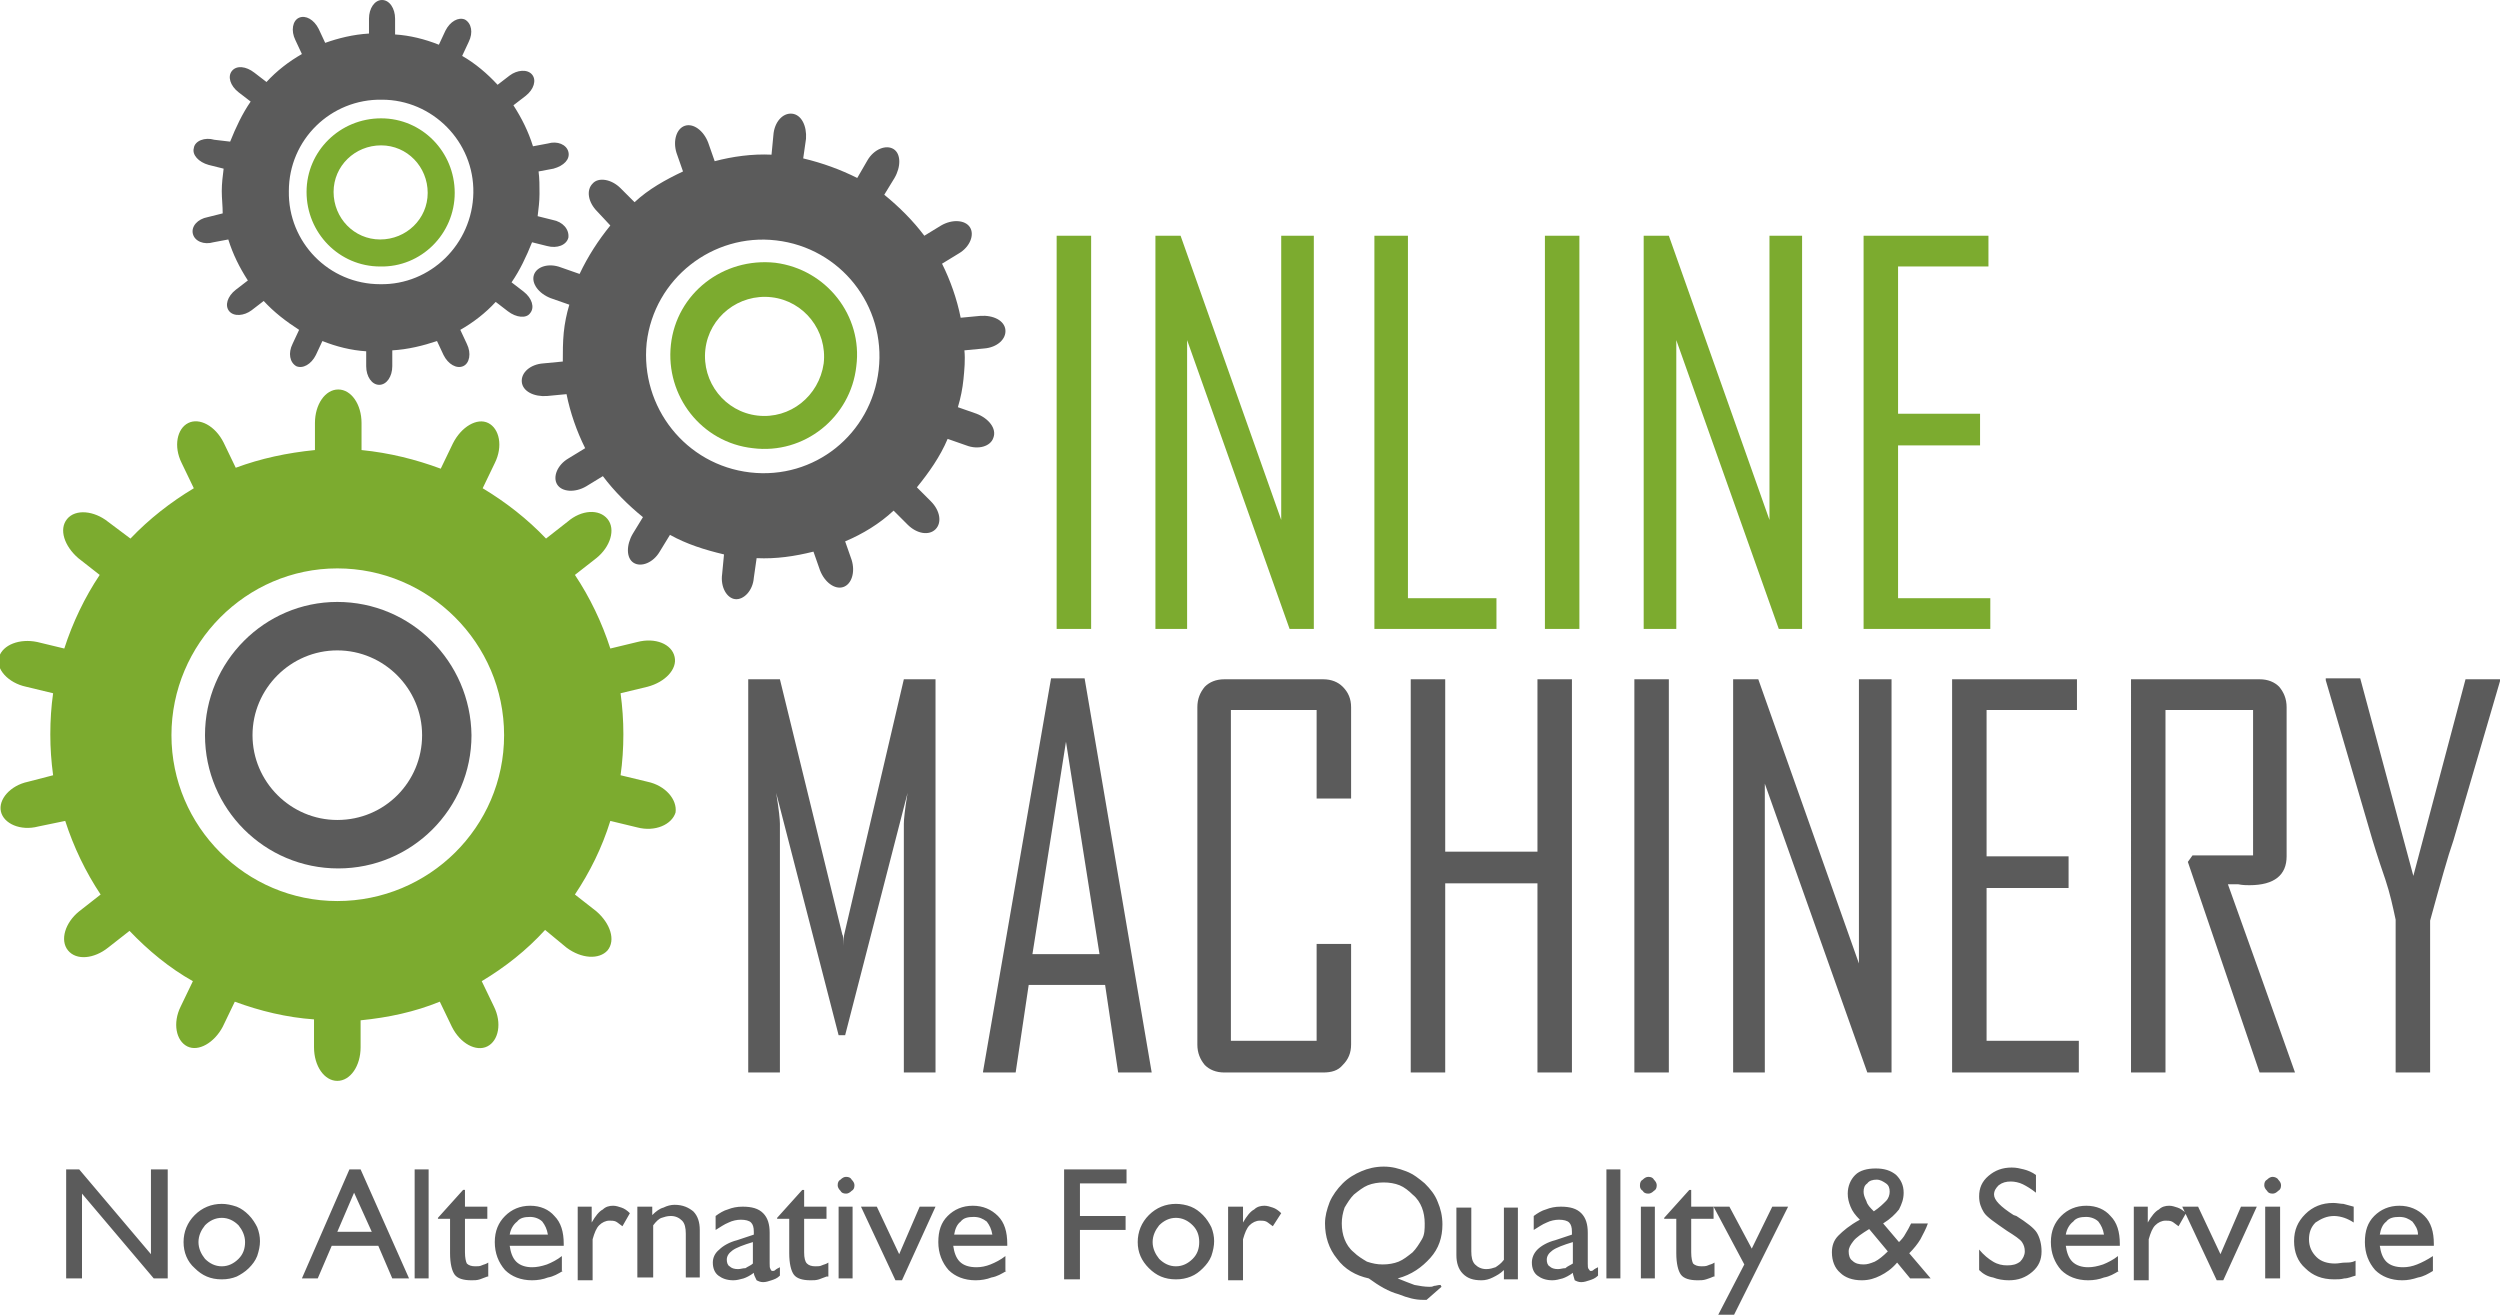
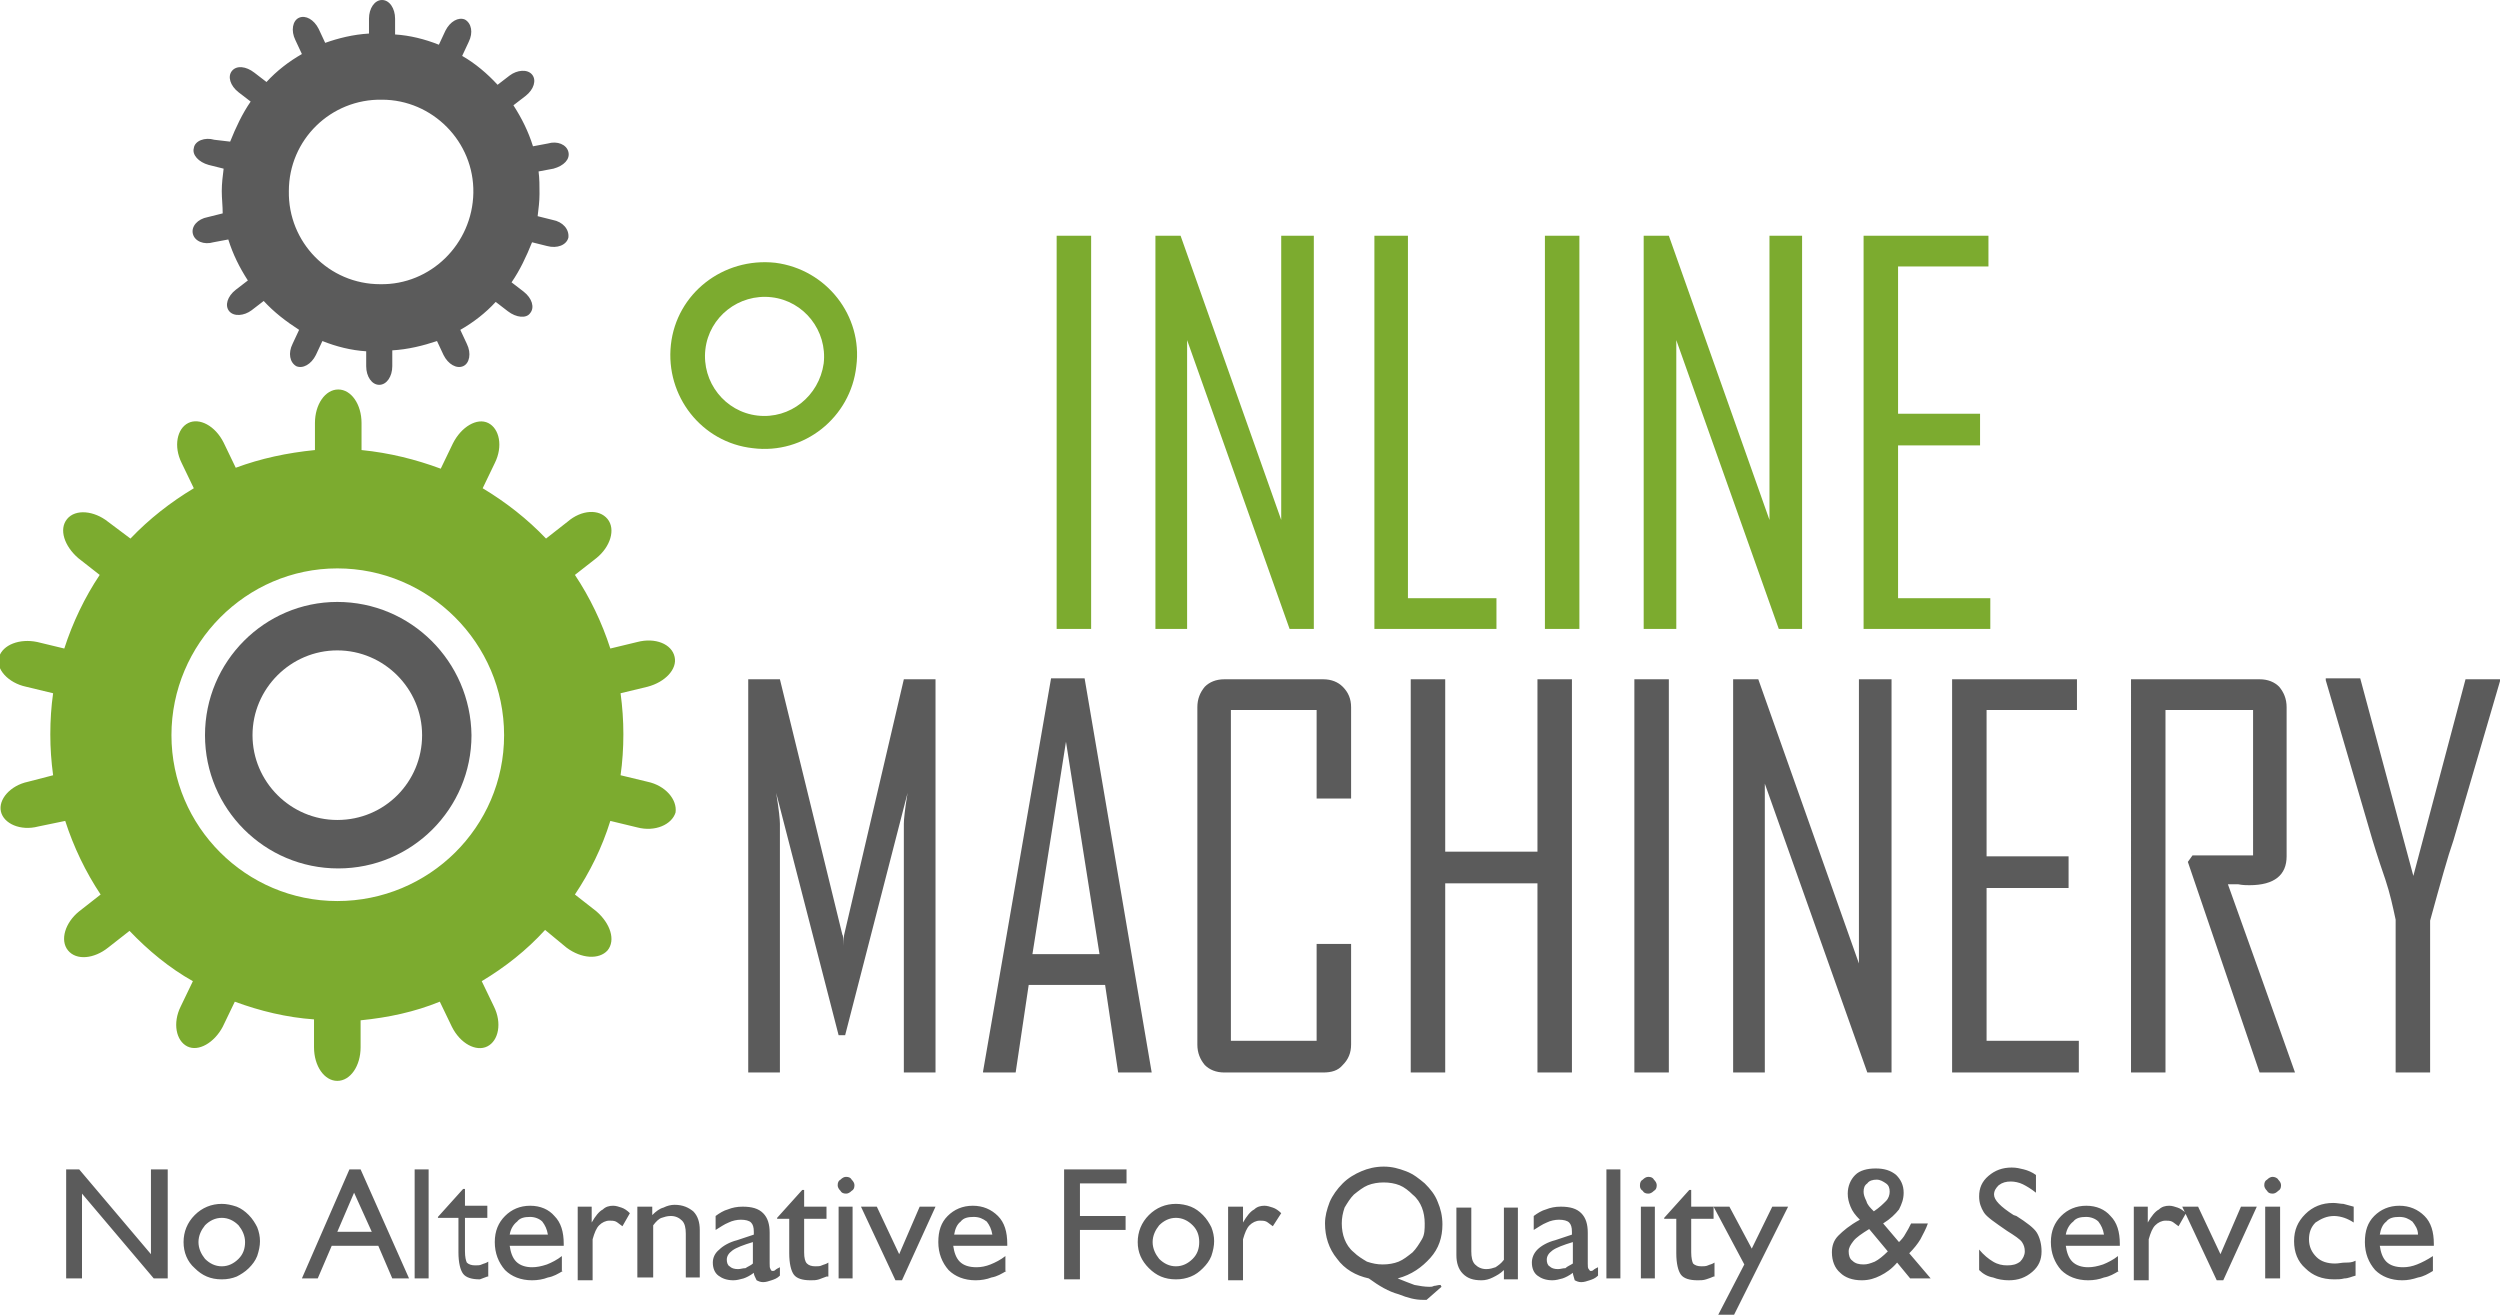
<svg xmlns="http://www.w3.org/2000/svg" version="1.1" id="Layer_1" x="0px" y="0px" width="268.3px" height="141.1px" viewBox="0 0 268.3 141.1" style="enable-background:new 0 0 268.3 141.1;" xml:space="preserve">
  <style type="text/css">
	.st0{fill:#5B5B5B;}
	.st1{fill:#7CAB2F;}
</style>
  <g id="_2761441754512">
    <g>
      <path class="st0" d="M100.4,115.1H97V88.4c0-0.4,0.1-1.5,0.4-3.3l-6.7,26h-0.7l-6.7-26c0.3,1.8,0.4,2.9,0.4,3.3v26.7h-3.4V72.9    h3.4l6.7,27.4c0.1,0.1,0.1,0.5,0.1,1.2c0-0.3,0-0.7,0.1-1.2L97,72.9h3.4V115.1z M123.6,115.1H120l-1.4-9.4h-8.2l-1.4,9.4h-3.5    v-0.1l7.3-42.2h3.6L123.6,115.1z M118,102.4l-3.6-22.8l-3.6,22.8H118z M145,112.1c0,0.9-0.3,1.6-0.9,2.2c-0.5,0.6-1.2,0.8-2.1,0.8    h-10.6c-0.9,0-1.6-0.3-2.1-0.8c-0.5-0.6-0.8-1.3-0.8-2.2V75.9c0-0.9,0.3-1.6,0.8-2.2c0.5-0.5,1.2-0.8,2.1-0.8h10.6    c0.9,0,1.6,0.3,2.1,0.8c0.6,0.6,0.9,1.3,0.9,2.2v9.8h-3.7v-9.5h-9.2v35.5h9.2v-10.4h3.7V112.1z M168.7,115.1H165V94.8h-9.9v20.3    h-3.7V72.9h3.7v18.5h9.9V72.9h3.7V115.1z M179.1,115.1h-3.7V72.9h3.7V115.1z M202.9,115.1h-2.5l-11-31v31H186V72.9h2.7l10.8,30.5    V72.9h3.5V115.1z M223,115.1h-13.5V72.9h13.4v3.3h-9.7v15.7h8.8v3.4h-8.8v16.4h9.9V115.1z M246.3,115.1h-3.8l-7.7-22.6l0.5-0.7    h6.5V76.2h-9.4v38.9h-3.7V72.9h13.8c0.9,0,1.6,0.3,2.1,0.8c0.5,0.6,0.8,1.3,0.8,2.2v16c0,2-1.3,3.1-4,3.1c-0.3,0-0.7,0-1.2-0.1    c-0.5,0-0.9,0-1.1,0C241.5,101.6,243.9,108.3,246.3,115.1z M268.3,73.1l-5,17.1c-0.6,1.7-1.4,4.6-2.5,8.6v16.3h-3.7V98.7    c-0.3-1.4-0.6-2.8-1.1-4.3c-0.9-2.6-1.3-4-1.4-4.3l-5-17.1c0,0,0-0.1,0-0.2h3.7L259,94l5.6-21.1h3.7    C268.3,73,268.3,73.1,268.3,73.1z" />
      <path class="st1" d="M117.1,67.5h-3.7V25.3h3.7V67.5z M140.9,67.5h-2.5l-11-31v31H124V25.3h2.7l10.8,30.5V25.3h3.5V67.5z     M160.7,67.5h-13.2V25.3h3.6v38.9h9.5V67.5z M169.5,67.5h-3.7V25.3h3.7V67.5z M193.4,67.5h-2.5l-11-31v31h-3.5V25.3h2.7l10.8,30.5    V25.3h3.5V67.5z M213.5,67.5h-13.5V25.3h13.4v3.3h-9.7v15.8h8.8v3.4h-8.8v16.4h9.9V67.5z" />
      <g>
        <path class="st1" d="M69.5,83.9l-2.9-0.7c0.2-1.4,0.3-2.9,0.3-4.4c0-1.5-0.1-2.9-0.3-4.4l2.9-0.7c1.9-0.5,3.2-1.9,2.9-3.2     c-0.3-1.4-2.1-2.1-4-1.6l-2.9,0.7c-0.9-2.8-2.2-5.5-3.8-7.9l2.3-1.8c1.5-1.2,2.1-3.1,1.2-4.2c-0.9-1.1-2.8-1-4.3,0.3l-2.3,1.8     c-2-2.1-4.3-3.9-6.8-5.4l1.3-2.7c0.9-1.8,0.5-3.7-0.7-4.3c-1.2-0.6-2.9,0.4-3.8,2.2l-1.3,2.7c-2.7-1-5.5-1.7-8.5-2v-2.9     c0-2-1.1-3.6-2.5-3.6c-1.4,0-2.5,1.6-2.5,3.6v2.9c-3,0.3-5.8,0.9-8.5,1.9l-1.3-2.7c-0.9-1.8-2.6-2.7-3.8-2.1     c-1.2,0.6-1.6,2.5-0.7,4.3l1.3,2.7c-2.5,1.5-4.8,3.3-6.8,5.4L11.6,56c-1.5-1.2-3.5-1.4-4.4-0.3c-0.9,1.1-0.3,2.9,1.2,4.2l2.3,1.8     c-1.6,2.4-2.9,5.1-3.8,7.9l-2.9-0.7c-1.9-0.4-3.7,0.3-4.1,1.6s1,2.8,2.9,3.2l2.9,0.7c-0.2,1.4-0.3,2.9-0.3,4.4     c0,1.5,0.1,2.9,0.3,4.4L3,83.9c-1.9,0.4-3.2,1.9-2.9,3.2c0.3,1.3,2.1,2.1,4,1.6L7,88.1c0.9,2.8,2.2,5.5,3.8,7.9l-2.3,1.8     c-1.5,1.2-2.1,3.1-1.2,4.2c0.9,1.1,2.8,0.9,4.3-0.3l2.3-1.8c2,2.1,4.3,4,6.8,5.4l-1.3,2.7c-0.9,1.8-0.5,3.7,0.7,4.3     c1.2,0.6,2.9-0.4,3.8-2.1l1.3-2.7c2.7,1,5.6,1.7,8.5,1.9v3c0,2,1.1,3.6,2.5,3.6c1.4,0,2.5-1.6,2.5-3.6v-2.9c3-0.3,5.8-0.9,8.5-2     l1.3,2.7c0.9,1.8,2.6,2.7,3.8,2.1c1.2-0.6,1.6-2.5,0.7-4.3l-1.3-2.7c2.5-1.5,4.8-3.3,6.8-5.5l2.3,1.9c1.6,1.2,3.5,1.3,4.4,0.3     c0.9-1.1,0.3-2.9-1.2-4.2L61.7,96c1.6-2.4,2.9-5,3.8-7.9l2.9,0.7c1.9,0.5,3.7-0.3,4.1-1.6C72.7,85.8,71.4,84.3,69.5,83.9z      M36.2,96.7L36.2,96.7c-9.8,0-17.8-8-17.8-17.8S26.4,61,36.2,61s17.9,8,17.9,17.9S46,96.7,36.2,96.7z" />
        <path class="st0" d="M36.2,64.6C28.4,64.6,22,71,22,78.9c0,7.9,6.4,14.3,14.3,14.3c7.9,0,14.3-6.4,14.3-14.3     C50.5,71,44.1,64.6,36.2,64.6z M36.2,88L36.2,88c-5,0-9.1-4.1-9.1-9.1s4.1-9.1,9.1-9.1c5,0,9.1,4.1,9.1,9.1S41.3,88,36.2,88z" />
-         <path class="st0" d="M104.8,44.4l-2-0.7c0.3-1,0.5-2,0.6-3c0.1-1,0.2-2.1,0.1-3.1l2.1-0.2c1.4-0.1,2.4-1,2.3-2     c-0.1-1-1.3-1.6-2.7-1.5l-2.1,0.2c-0.4-2-1.1-4-2-5.8l1.8-1.1c1.2-0.7,1.7-2,1.2-2.8s-1.9-0.9-3.1-0.2l-1.8,1.1     c-1.2-1.6-2.7-3.1-4.3-4.4l1.1-1.8c0.7-1.2,0.7-2.6-0.1-3.1c-0.8-0.5-2.1,0-2.8,1.2L92,19.1c-1.8-0.9-3.7-1.6-5.8-2.1l0.3-2.1     c0.1-1.4-0.5-2.6-1.5-2.7c-1-0.1-1.9,0.9-2,2.3l-0.2,2.1c-2.1-0.1-4.2,0.2-6.1,0.7l-0.7-2c-0.5-1.3-1.6-2.1-2.5-1.8     c-0.9,0.3-1.3,1.6-0.9,2.9l0.7,2c-1.9,0.9-3.7,1.9-5.2,3.3l-1.5-1.5c-1-1-2.4-1.2-3-0.5c-0.7,0.7-0.5,2,0.5,3l1.4,1.5     c-1.3,1.6-2.4,3.3-3.3,5.2l-2-0.7c-1.3-0.5-2.6-0.1-2.9,0.8c-0.3,0.9,0.5,2,1.8,2.5l2,0.7c-0.3,1-0.5,2-0.6,3     c-0.1,1-0.1,2.1-0.1,3.1L58.3,39c-1.4,0.1-2.4,1-2.3,2c0.1,1,1.3,1.6,2.7,1.5l2.1-0.2c0.4,2,1.1,4,2,5.8L61,49.2     c-1.2,0.7-1.7,2-1.2,2.8s1.9,0.9,3.1,0.2l1.8-1.1c1.2,1.6,2.7,3.1,4.3,4.4l-1.1,1.8c-0.7,1.2-0.7,2.6,0.1,3.1     c0.8,0.5,2.1,0,2.8-1.2l1.1-1.8c1.8,1,3.7,1.6,5.8,2.1l-0.2,2.1c-0.2,1.4,0.5,2.6,1.4,2.7s1.9-0.9,2-2.3l0.3-2.1     c2.1,0.1,4.1-0.2,6.1-0.7l0.7,2c0.5,1.3,1.6,2.1,2.5,1.8c0.9-0.3,1.3-1.6,0.9-2.9l-0.7-2c1.9-0.8,3.7-1.9,5.2-3.3l1.5,1.5     c1,1,2.3,1.2,3,0.5c0.7-0.7,0.5-2-0.5-3l-1.5-1.5c1.3-1.6,2.5-3.3,3.3-5.2l2,0.7c1.3,0.5,2.6,0.1,2.9-0.8     C107,46,106.1,44.9,104.8,44.4z M80.5,50.7L80.5,50.7c-6.9-0.8-11.8-7-11.1-13.9c0.8-6.9,7.1-11.8,13.9-11     c6.9,0.8,11.8,7,11,13.9S87.4,51.5,80.5,50.7z" />
        <path class="st1" d="M83.2,28.2C77.6,27.6,72.6,31.5,72,37c-0.6,5.5,3.3,10.5,8.8,11.1c5.5,0.7,10.5-3.3,11.1-8.8     C92.6,33.9,88.7,28.9,83.2,28.2z M81.3,44.6L81.3,44.6c-3.5-0.4-6-3.6-5.6-7.1c0.4-3.5,3.6-6,7.1-5.6c3.5,0.4,6,3.6,5.6,7.1     C87.9,42.5,84.8,45,81.3,44.6z" />
        <path class="st0" d="M59.3,23.6l-1.6-0.4c0.1-0.8,0.2-1.6,0.2-2.4c0-0.9,0-1.6-0.1-2.4l1.6-0.3c1.1-0.3,1.8-1,1.6-1.8     c-0.2-0.8-1.2-1.2-2.2-0.9l-1.6,0.3c-0.5-1.6-1.2-3-2.1-4.4l1.3-1c0.9-0.7,1.2-1.7,0.7-2.3c-0.5-0.6-1.6-0.5-2.4,0.1l-1.3,1     C52.3,7.9,51,6.8,49.6,6l0.7-1.5c0.5-1,0.3-2-0.4-2.4c-0.7-0.3-1.6,0.2-2.1,1.2l-0.7,1.5c-1.5-0.6-3.1-1-4.7-1.1V2     c0-1.1-0.6-2-1.4-2s-1.4,0.9-1.4,2v1.6c-1.7,0.1-3.3,0.5-4.7,1l-0.7-1.5c-0.5-1-1.4-1.5-2.1-1.2c-0.7,0.3-0.9,1.4-0.4,2.4     l0.7,1.5c-1.4,0.8-2.7,1.8-3.8,3l-1.3-1c-0.9-0.7-1.9-0.8-2.4-0.2c-0.5,0.6-0.2,1.6,0.7,2.3l1.3,1c-0.9,1.3-1.6,2.8-2.2,4.3     L23,15c-1-0.3-2.1,0.1-2.2,0.9c-0.2,0.7,0.5,1.5,1.6,1.8l1.6,0.4c-0.1,0.8-0.2,1.6-0.2,2.4c0,0.8,0.1,1.6,0.1,2.4l-1.6,0.4     c-1.1,0.2-1.8,1-1.6,1.8c0.2,0.8,1.2,1.2,2.2,0.9l1.6-0.3c0.5,1.6,1.2,3,2.1,4.4l-1.3,1c-0.9,0.7-1.2,1.7-0.7,2.3     c0.5,0.6,1.6,0.5,2.4-0.1l1.3-1c1.1,1.2,2.4,2.2,3.8,3.1l-0.7,1.5c-0.5,1-0.3,2,0.4,2.4c0.7,0.3,1.6-0.2,2.1-1.2l0.7-1.5     c1.5,0.6,3.1,1,4.7,1.1l0,1.6c0,1.1,0.6,2,1.4,2s1.4-0.9,1.4-2v-1.7c1.7-0.1,3.3-0.5,4.8-1l0.7,1.5c0.5,1,1.4,1.5,2.1,1.2     c0.7-0.3,0.9-1.4,0.4-2.4l-0.7-1.5c1.4-0.8,2.7-1.8,3.8-3l1.3,1c0.9,0.7,2,0.8,2.4,0.2c0.5-0.6,0.2-1.6-0.7-2.3l-1.3-1     c0.9-1.3,1.6-2.8,2.2-4.3l1.6,0.4c1.1,0.3,2.1-0.1,2.3-0.9C61.1,24.6,60.4,23.8,59.3,23.6z M40.8,30.5L40.8,30.5     c-5.5,0-9.9-4.5-9.8-10c0-5.5,4.5-9.9,10-9.8c5.4,0,9.9,4.5,9.8,10C50.7,26.2,46.2,30.6,40.8,30.5z" />
-         <path class="st1" d="M40.9,12.7c-4.4,0-8,3.5-8,7.9c0,4.4,3.5,8,7.9,8c4.4,0.1,8-3.5,8-7.9C48.8,16.3,45.3,12.7,40.9,12.7z      M40.8,25.7L40.8,25.7c-2.8,0-5-2.3-5-5.1c0-2.8,2.3-5,5.1-5c2.8,0,5,2.3,5,5.1C45.9,23.5,43.6,25.7,40.8,25.7z" />
      </g>
    </g>
-     <path class="st0" d="M7.1,137.2v-11.7h1.4l7.7,9.1v-9.1H18v11.7h-1.5l-7.7-9.1v9.1H7.1z M21.3,133.3c0,0.7,0.3,1.3,0.7,1.8   c0.5,0.5,1.1,0.8,1.8,0.8c0.7,0,1.3-0.3,1.8-0.8c0.5-0.5,0.7-1.1,0.7-1.8s-0.3-1.3-0.7-1.8c-0.5-0.5-1.1-0.8-1.8-0.8   c-0.7,0-1.3,0.3-1.8,0.8C21.6,132,21.3,132.6,21.3,133.3z M19.7,133.3c0-1.1,0.4-2.1,1.2-2.9c0.8-0.8,1.8-1.2,2.9-1.2   c0.5,0,1,0.1,1.6,0.3c0.5,0.2,0.9,0.5,1.3,0.9c0.4,0.4,0.7,0.9,0.9,1.3c0.2,0.5,0.3,1,0.3,1.5s-0.1,1-0.3,1.6   c-0.2,0.5-0.5,0.9-0.9,1.3c-0.4,0.4-0.9,0.7-1.3,0.9c-0.5,0.2-1,0.3-1.6,0.3c-1.2,0-2.1-0.4-2.9-1.2   C20.1,135.4,19.7,134.4,19.7,133.3z M36.2,132.2h3.7L38,128L36.2,132.2z M32.4,137.2l5.1-11.7h1.2l5.2,11.7h-1.8l-1.5-3.5h-5   l-1.5,3.5H32.4z M44.5,137.2v-11.7H46v11.7H44.5z M52.3,137c-0.3,0.1-0.5,0.2-0.8,0.3c-0.3,0.1-0.6,0.1-0.9,0.1   c-0.9,0-1.5-0.2-1.8-0.6c-0.3-0.4-0.5-1.2-0.5-2.3v-3.7H47v-0.1l2.7-3h0.2v1.8h2.4v1.3h-2.4v3.6c0,0.6,0.1,1,0.2,1.2   c0.2,0.2,0.5,0.3,0.9,0.3c0.3,0,0.5,0,0.7-0.1c0.2-0.1,0.4-0.1,0.7-0.3V137z M60.4,136.4c-0.5,0.3-1,0.6-1.6,0.7   c-0.5,0.2-1.1,0.3-1.7,0.3c-1.2,0-2.2-0.4-2.9-1.1c-0.7-0.8-1.1-1.8-1.1-3c0-1.2,0.4-2.1,1.1-2.8c0.7-0.7,1.6-1.1,2.7-1.1   c1.1,0,2,0.4,2.6,1.1c0.7,0.7,1,1.7,1,3v0.2h-5.8c0.1,0.7,0.3,1.3,0.7,1.7c0.4,0.4,1,0.6,1.7,0.6c0.5,0,1-0.1,1.6-0.3   c0.5-0.2,1.1-0.5,1.6-0.9V136.4z M54.7,132.5h4.1c-0.1-0.6-0.3-1-0.6-1.4c-0.3-0.3-0.8-0.5-1.3-0.5c-0.6,0-1.1,0.1-1.4,0.5   C55.1,131.4,54.8,131.9,54.7,132.5z M62,137.2v-7.7h1.5v1.7c0.4-0.7,0.8-1.2,1.2-1.4c0.3-0.3,0.7-0.4,1.1-0.4   c0.3,0,0.6,0.1,0.9,0.2c0.3,0.1,0.6,0.3,0.9,0.6l-0.8,1.4c-0.3-0.2-0.5-0.4-0.7-0.5c-0.2-0.1-0.5-0.1-0.7-0.1   c-0.4,0-0.8,0.2-1.1,0.5c-0.3,0.3-0.5,0.8-0.7,1.5v4.4H62z M68.4,137.2v-7.7H70v0.9c0.4-0.4,0.8-0.7,1.2-0.8   c0.4-0.2,0.8-0.3,1.2-0.3c0.9,0,1.5,0.3,2,0.7c0.5,0.5,0.7,1.2,0.7,2v5.1h-1.5v-4.7c0-0.6-0.1-1.1-0.4-1.4   c-0.3-0.3-0.7-0.5-1.2-0.5c-0.4,0-0.7,0.1-1,0.2c-0.3,0.1-0.6,0.4-0.9,0.8v5.6H68.4z M80.8,135.6v-2.3c-1,0.3-1.8,0.6-2.2,0.9   s-0.6,0.6-0.6,1c0,0.3,0.1,0.6,0.3,0.7c0.2,0.2,0.5,0.3,0.9,0.3c0.3,0,0.5-0.1,0.8-0.1C80.3,135.9,80.6,135.8,80.8,135.6z    M80.9,136.6c-0.4,0.3-0.8,0.5-1.1,0.6c-0.4,0.1-0.7,0.2-1.1,0.2c-0.7,0-1.2-0.2-1.6-0.5c-0.4-0.3-0.6-0.8-0.6-1.4   c0-0.5,0.2-1,0.7-1.4c0.4-0.4,1.1-0.8,1.9-1l1.8-0.6c0-0.1,0-0.1,0-0.1c0,0,0-0.1,0-0.2c0-0.5-0.1-0.8-0.3-1   c-0.2-0.2-0.6-0.3-1.1-0.3c-0.4,0-0.9,0.1-1.3,0.3c-0.5,0.2-0.9,0.5-1.4,0.8v-1.5c0.4-0.3,0.9-0.6,1.3-0.7c0.5-0.2,1-0.3,1.6-0.3   c1,0,1.7,0.2,2.2,0.7c0.5,0.5,0.7,1.2,0.7,2.1v3.3c0,0.3,0,0.5,0.1,0.6c0,0.1,0.1,0.2,0.2,0.2c0.1,0,0.2,0,0.3-0.1   c0.1-0.1,0.3-0.2,0.5-0.3v0.9c-0.3,0.3-0.6,0.4-0.9,0.5c-0.3,0.1-0.6,0.2-0.9,0.2c-0.3,0-0.5-0.1-0.7-0.2   C81,137,80.9,136.8,80.9,136.6z M88.7,137c-0.3,0.1-0.5,0.2-0.8,0.3c-0.3,0.1-0.6,0.1-0.9,0.1c-0.9,0-1.5-0.2-1.8-0.6   c-0.3-0.4-0.5-1.2-0.5-2.3v-3.7h-1.3v-0.1l2.7-3h0.2v1.8h2.4v1.3h-2.4v3.6c0,0.6,0.1,1,0.3,1.2c0.2,0.2,0.5,0.3,0.9,0.3   c0.3,0,0.5,0,0.7-0.1c0.2-0.1,0.4-0.1,0.7-0.3V137z M89.9,127.2c0-0.3,0.1-0.5,0.3-0.6c0.2-0.2,0.4-0.3,0.6-0.3   c0.3,0,0.5,0.1,0.6,0.3c0.2,0.2,0.3,0.4,0.3,0.6c0,0.3-0.1,0.5-0.3,0.6c-0.2,0.2-0.4,0.3-0.6,0.3c-0.3,0-0.5-0.1-0.6-0.3   C90,127.6,89.9,127.4,89.9,127.2z M90,137.2v-7.7h1.5v7.7H90z M96.1,137.4l-3.7-7.9h1.7l2.4,5.1l2.2-5.1h1.7l-3.6,7.9H96.1z    M108,136.4c-0.5,0.3-1,0.6-1.6,0.7c-0.5,0.2-1.1,0.3-1.7,0.3c-1.2,0-2.2-0.4-2.9-1.1c-0.7-0.8-1.1-1.8-1.1-3c0-1.2,0.3-2.1,1-2.8   c0.7-0.7,1.6-1.1,2.7-1.1c1.1,0,2,0.4,2.7,1.1s1,1.7,1,3v0.2h-5.8c0.1,0.7,0.3,1.3,0.7,1.7c0.4,0.4,1,0.6,1.8,0.6   c0.5,0,1-0.1,1.5-0.3c0.5-0.2,1.1-0.5,1.6-0.9V136.4z M102.4,132.5h4.1c-0.1-0.6-0.3-1-0.6-1.4c-0.4-0.3-0.8-0.5-1.4-0.5   c-0.6,0-1.1,0.1-1.4,0.5C102.7,131.4,102.5,131.9,102.4,132.5z M114.2,137.2v-11.7h6.7v1.5h-5v3.5h4.9v1.5h-4.9v5.3H114.2z    M123.7,133.3c0,0.7,0.3,1.3,0.7,1.8c0.5,0.5,1.1,0.8,1.8,0.8s1.3-0.3,1.8-0.8c0.5-0.5,0.7-1.1,0.7-1.8s-0.2-1.3-0.7-1.8   c-0.5-0.5-1.1-0.8-1.8-0.8c-0.7,0-1.3,0.3-1.8,0.8C124,132,123.7,132.6,123.7,133.3z M122.1,133.3c0-1.1,0.4-2.1,1.2-2.9   s1.8-1.2,2.9-1.2c0.5,0,1.1,0.1,1.6,0.3c0.5,0.2,0.9,0.5,1.3,0.9c0.4,0.4,0.7,0.9,0.9,1.3c0.2,0.5,0.3,1,0.3,1.5s-0.1,1-0.3,1.6   c-0.2,0.5-0.5,0.9-0.9,1.3c-0.4,0.4-0.8,0.7-1.3,0.9c-0.5,0.2-1,0.3-1.6,0.3c-1.2,0-2.1-0.4-2.9-1.2S122.1,134.4,122.1,133.3z    M131.8,137.2v-7.7h1.6v1.7c0.4-0.7,0.8-1.2,1.2-1.4c0.3-0.3,0.7-0.4,1.1-0.4c0.3,0,0.6,0.1,0.9,0.2c0.3,0.1,0.6,0.3,0.9,0.6   l-0.9,1.4c-0.3-0.2-0.5-0.4-0.7-0.5c-0.2-0.1-0.5-0.1-0.7-0.1c-0.4,0-0.8,0.2-1.1,0.5c-0.3,0.3-0.5,0.8-0.7,1.5v4.4H131.8z    M144,131.3c0,0.6,0.1,1.2,0.3,1.7c0.2,0.5,0.5,1,1,1.4c0.4,0.4,0.9,0.7,1.4,1c0.6,0.2,1.1,0.3,1.7,0.3c0.6,0,1.2-0.1,1.7-0.3   s1-0.6,1.5-1c0.4-0.4,0.7-0.9,1-1.4s0.3-1.1,0.3-1.7c0-0.6-0.1-1.2-0.3-1.7c-0.2-0.5-0.5-1-1-1.4c-0.4-0.4-0.9-0.8-1.4-1   c-0.5-0.2-1.1-0.3-1.7-0.3c-0.6,0-1.2,0.1-1.7,0.3c-0.5,0.2-1,0.6-1.5,1c-0.4,0.4-0.7,0.9-1,1.4C144.1,130.2,144,130.7,144,131.3z    M146.9,137.2c-1.4-0.3-2.6-1-3.4-2.1c-0.9-1.1-1.3-2.4-1.3-3.8c0-0.8,0.2-1.5,0.5-2.3c0.3-0.7,0.8-1.4,1.4-2c0.6-0.6,1.3-1,2-1.3   c0.7-0.3,1.5-0.5,2.4-0.5s1.6,0.2,2.4,0.5c0.8,0.3,1.4,0.8,2,1.3c0.6,0.6,1.1,1.2,1.4,2c0.3,0.7,0.5,1.5,0.5,2.4   c0,1.4-0.4,2.6-1.3,3.6c-0.9,1-2,1.8-3.5,2.2c0.7,0.3,1.3,0.5,1.8,0.7c0.5,0.1,1.1,0.2,1.6,0.2c0.2,0,0.3,0,0.5-0.1   c0.2,0,0.4-0.1,0.7-0.1l0.1,0.2l-1.6,1.4c-0.1,0-0.1,0-0.2,0s-0.1,0-0.2,0c-0.8,0-1.6-0.2-2.6-0.6C149,138.6,148,138,146.9,137.2z    M161.4,136.3c-0.4,0.4-0.8,0.6-1.2,0.8c-0.4,0.2-0.8,0.3-1.2,0.3c-0.9,0-1.5-0.2-2-0.7c-0.5-0.5-0.7-1.2-0.7-2v-5.1h1.6v4.7   c0,0.6,0.1,1.1,0.4,1.4s0.7,0.5,1.2,0.5c0.4,0,0.7-0.1,1-0.2c0.3-0.2,0.6-0.4,0.9-0.8v-5.6h1.5v7.7h-1.5V136.3z M168.8,135.6v-2.3   c-1,0.3-1.8,0.6-2.2,0.9s-0.6,0.6-0.6,1c0,0.3,0.1,0.6,0.3,0.7c0.2,0.2,0.5,0.3,0.9,0.3c0.3,0,0.5-0.1,0.8-0.1   C168.2,135.9,168.5,135.8,168.8,135.6z M168.8,136.6c-0.4,0.3-0.8,0.5-1.1,0.6c-0.4,0.1-0.7,0.2-1.1,0.2c-0.7,0-1.2-0.2-1.6-0.5   c-0.4-0.3-0.6-0.8-0.6-1.4c0-0.5,0.2-1,0.6-1.4c0.4-0.4,1.1-0.8,1.9-1l1.8-0.6c0-0.1,0-0.1,0-0.1c0,0,0-0.1,0-0.2   c0-0.5-0.1-0.8-0.3-1c-0.2-0.2-0.6-0.3-1.1-0.3c-0.4,0-0.9,0.1-1.3,0.3c-0.5,0.2-0.9,0.5-1.4,0.8v-1.5c0.4-0.3,0.9-0.6,1.3-0.7   c0.5-0.2,1-0.3,1.6-0.3c1,0,1.7,0.2,2.2,0.7c0.5,0.5,0.7,1.2,0.7,2.1v3.3c0,0.3,0,0.5,0.1,0.6c0.1,0.1,0.1,0.2,0.2,0.2   c0.1,0,0.2,0,0.3-0.1c0.1-0.1,0.3-0.2,0.5-0.3v0.9c-0.3,0.3-0.6,0.4-0.9,0.5c-0.3,0.1-0.6,0.2-0.9,0.2c-0.3,0-0.5-0.1-0.7-0.2   C168.9,137,168.8,136.8,168.8,136.6z M172.4,137.2v-11.7h1.5v11.7H172.4z M176,127.2c0-0.3,0.1-0.5,0.3-0.6   c0.2-0.2,0.4-0.3,0.6-0.3c0.3,0,0.5,0.1,0.6,0.3c0.2,0.2,0.3,0.4,0.3,0.6c0,0.3-0.1,0.5-0.3,0.6c-0.2,0.2-0.4,0.3-0.6,0.3   c-0.3,0-0.5-0.1-0.6-0.3C176,127.6,176,127.4,176,127.2z M176.1,137.2v-7.7h1.5v7.7H176.1z M183.9,137c-0.2,0.1-0.5,0.2-0.8,0.3   c-0.3,0.1-0.6,0.1-0.9,0.1c-0.9,0-1.5-0.2-1.8-0.6c-0.3-0.4-0.5-1.2-0.5-2.3v-3.7h-1.3v-0.1l2.7-3h0.2v1.8h2.4v1.3h-2.4v3.6   c0,0.6,0.1,1,0.2,1.2c0.2,0.2,0.5,0.3,0.9,0.3c0.2,0,0.5,0,0.7-0.1c0.2-0.1,0.4-0.1,0.7-0.3V137z M187.2,135.7l-3.3-6.2h1.7   l2.4,4.5l2.2-4.5h1.7l-5.8,11.6h-1.7L187.2,135.7z M202.6,134.3l-2-2.4c-0.8,0.5-1.4,0.9-1.7,1.3c-0.3,0.4-0.5,0.7-0.5,1.1   c0,0.4,0.1,0.8,0.4,1c0.3,0.3,0.7,0.4,1.2,0.4c0.4,0,0.7-0.1,1.2-0.3C201.6,135.2,202.1,134.8,202.6,134.3z M201.1,130   c0.6-0.4,1-0.8,1.3-1.1c0.3-0.3,0.4-0.7,0.4-1c0-0.4-0.1-0.7-0.4-0.9c-0.3-0.2-0.6-0.4-1-0.4c-0.4,0-0.8,0.1-1,0.4   c-0.3,0.2-0.4,0.5-0.4,0.9c0,0.3,0.1,0.6,0.3,1C200.4,129.3,200.7,129.6,201.1,130z M207.2,137.2H205l-1.4-1.7   c-0.6,0.7-1.2,1.1-1.8,1.4c-0.6,0.3-1.2,0.5-2,0.5c-1,0-1.8-0.3-2.3-0.8c-0.6-0.5-0.9-1.3-0.9-2.2c0-0.7,0.2-1.3,0.7-1.8   c0.5-0.5,1.2-1.1,2.3-1.7c-0.5-0.5-0.8-0.9-1-1.4c-0.2-0.5-0.3-0.9-0.3-1.4c0-0.8,0.3-1.5,0.8-2c0.5-0.5,1.3-0.7,2.2-0.7   c0.9,0,1.6,0.2,2.2,0.7c0.5,0.5,0.8,1.1,0.8,1.9c0,0.7-0.2,1.2-0.5,1.8c-0.4,0.5-0.9,1-1.7,1.5l1.7,2c0.2-0.2,0.5-0.5,0.7-0.9   c0.2-0.3,0.4-0.7,0.6-1.1h1.8c-0.2,0.6-0.5,1.1-0.8,1.7c-0.3,0.5-0.7,1-1.2,1.5L207.2,137.2z M212.4,136.3v-2.2   c0.5,0.6,1,1,1.5,1.3c0.5,0.3,1,0.4,1.5,0.4c0.6,0,1-0.1,1.4-0.4c0.3-0.3,0.5-0.7,0.5-1.1c0-0.4-0.1-0.7-0.3-1   c-0.2-0.3-0.8-0.7-1.6-1.2c-1.3-0.9-2.2-1.5-2.5-2c-0.3-0.5-0.5-1-0.5-1.7c0-0.9,0.3-1.6,1-2.2c0.7-0.6,1.5-0.9,2.5-0.9   c0.5,0,0.9,0.1,1.3,0.2c0.4,0.1,0.9,0.3,1.3,0.6v1.9c-0.5-0.4-1-0.7-1.4-0.9c-0.4-0.2-0.9-0.3-1.3-0.3c-0.5,0-0.9,0.1-1.3,0.4   c-0.3,0.3-0.5,0.6-0.5,1c0,0.6,0.7,1.3,2.1,2.2l0.3,0.1c1.1,0.7,1.9,1.3,2.2,1.8c0.3,0.5,0.5,1.2,0.5,2c0,0.9-0.3,1.6-1,2.2   c-0.7,0.6-1.5,0.9-2.5,0.9c-0.6,0-1.2-0.1-1.7-0.3C213.3,137,212.8,136.7,212.4,136.3z M227.4,136.4c-0.5,0.3-1,0.6-1.6,0.7   c-0.5,0.2-1.1,0.3-1.7,0.3c-1.2,0-2.2-0.4-2.9-1.1c-0.7-0.8-1.1-1.8-1.1-3c0-1.2,0.4-2.1,1.1-2.8c0.7-0.7,1.6-1.1,2.7-1.1   c1.1,0,2,0.4,2.6,1.1c0.7,0.7,1,1.7,1,3v0.2h-5.8c0.1,0.7,0.3,1.3,0.7,1.7c0.4,0.4,1,0.6,1.7,0.6c0.5,0,1-0.1,1.6-0.3   c0.5-0.2,1.1-0.5,1.6-0.9V136.4z M221.7,132.5h4.1c-0.1-0.6-0.3-1-0.6-1.4c-0.3-0.3-0.8-0.5-1.3-0.5c-0.6,0-1.1,0.1-1.4,0.5   C222.1,131.4,221.8,131.9,221.7,132.5z M229,137.2v-7.7h1.5v1.7c0.4-0.7,0.8-1.2,1.2-1.4c0.3-0.3,0.7-0.4,1.1-0.4   c0.3,0,0.6,0.1,0.9,0.2c0.3,0.1,0.6,0.3,0.9,0.6l-0.8,1.4c-0.3-0.2-0.5-0.4-0.7-0.5c-0.2-0.1-0.5-0.1-0.7-0.1   c-0.4,0-0.8,0.2-1.1,0.5c-0.3,0.3-0.5,0.8-0.7,1.5v4.4H229z M237.9,137.4l-3.7-7.9h1.7l2.4,5.1l2.2-5.1h1.7l-3.6,7.9H237.9z    M243,127.2c0-0.3,0.1-0.5,0.3-0.6c0.2-0.2,0.4-0.3,0.6-0.3c0.2,0,0.5,0.1,0.6,0.3c0.2,0.2,0.3,0.4,0.3,0.6c0,0.3-0.1,0.5-0.3,0.6   c-0.2,0.2-0.4,0.3-0.6,0.3c-0.3,0-0.5-0.1-0.6-0.3C243.1,127.6,243,127.4,243,127.2z M243.1,137.2v-7.7h1.6v7.7H243.1z    M252.8,135.3v1.6c-0.4,0.1-0.8,0.3-1.2,0.3c-0.4,0.1-0.7,0.1-1.1,0.1c-1.3,0-2.3-0.4-3.1-1.2c-0.8-0.7-1.2-1.7-1.2-2.9   s0.4-2.1,1.2-2.9c0.8-0.8,1.8-1.2,3-1.2c0.4,0,0.8,0.1,1.1,0.1c0.4,0.1,0.7,0.2,1.1,0.3v1.7c-0.3-0.2-0.7-0.4-1-0.5   c-0.3-0.1-0.7-0.2-1.1-0.2c-0.8,0-1.4,0.3-2,0.7c-0.5,0.5-0.7,1.1-0.7,1.8c0,0.8,0.3,1.4,0.8,1.9c0.5,0.5,1.2,0.7,2,0.7   c0.4,0,0.7-0.1,1.1-0.1S252.4,135.5,252.8,135.3z M261.1,136.4c-0.5,0.3-1,0.6-1.6,0.7c-0.6,0.2-1.1,0.3-1.7,0.3   c-1.2,0-2.2-0.4-2.9-1.1c-0.7-0.8-1.1-1.8-1.1-3c0-1.2,0.3-2.1,1-2.8c0.7-0.7,1.6-1.1,2.7-1.1c1.1,0,2,0.4,2.7,1.1s1,1.7,1,3v0.2   h-5.8c0.1,0.7,0.3,1.3,0.7,1.7c0.4,0.4,1,0.6,1.8,0.6c0.5,0,1-0.1,1.5-0.3c0.5-0.2,1.1-0.5,1.7-0.9V136.4z M255.4,132.5h4.1   c0-0.6-0.3-1-0.6-1.4c-0.4-0.3-0.8-0.5-1.4-0.5c-0.6,0-1.1,0.1-1.4,0.5C255.7,131.4,255.5,131.9,255.4,132.5z" />
+     <path class="st0" d="M7.1,137.2v-11.7h1.4l7.7,9.1v-9.1H18v11.7h-1.5l-7.7-9.1v9.1H7.1z M21.3,133.3c0,0.7,0.3,1.3,0.7,1.8   c0.5,0.5,1.1,0.8,1.8,0.8c0.7,0,1.3-0.3,1.8-0.8c0.5-0.5,0.7-1.1,0.7-1.8s-0.3-1.3-0.7-1.8c-0.5-0.5-1.1-0.8-1.8-0.8   c-0.7,0-1.3,0.3-1.8,0.8C21.6,132,21.3,132.6,21.3,133.3z M19.7,133.3c0-1.1,0.4-2.1,1.2-2.9c0.8-0.8,1.8-1.2,2.9-1.2   c0.5,0,1,0.1,1.6,0.3c0.5,0.2,0.9,0.5,1.3,0.9c0.4,0.4,0.7,0.9,0.9,1.3c0.2,0.5,0.3,1,0.3,1.5s-0.1,1-0.3,1.6   c-0.2,0.5-0.5,0.9-0.9,1.3c-0.4,0.4-0.9,0.7-1.3,0.9c-0.5,0.2-1,0.3-1.6,0.3c-1.2,0-2.1-0.4-2.9-1.2   C20.1,135.4,19.7,134.4,19.7,133.3z M36.2,132.2h3.7L38,128L36.2,132.2z M32.4,137.2l5.1-11.7h1.2l5.2,11.7h-1.8l-1.5-3.5h-5   l-1.5,3.5H32.4z M44.5,137.2v-11.7H46v11.7H44.5z M52.3,137c-0.3,0.1-0.5,0.2-0.8,0.3c-0.9,0-1.5-0.2-1.8-0.6c-0.3-0.4-0.5-1.2-0.5-2.3v-3.7H47v-0.1l2.7-3h0.2v1.8h2.4v1.3h-2.4v3.6c0,0.6,0.1,1,0.2,1.2   c0.2,0.2,0.5,0.3,0.9,0.3c0.3,0,0.5,0,0.7-0.1c0.2-0.1,0.4-0.1,0.7-0.3V137z M60.4,136.4c-0.5,0.3-1,0.6-1.6,0.7   c-0.5,0.2-1.1,0.3-1.7,0.3c-1.2,0-2.2-0.4-2.9-1.1c-0.7-0.8-1.1-1.8-1.1-3c0-1.2,0.4-2.1,1.1-2.8c0.7-0.7,1.6-1.1,2.7-1.1   c1.1,0,2,0.4,2.6,1.1c0.7,0.7,1,1.7,1,3v0.2h-5.8c0.1,0.7,0.3,1.3,0.7,1.7c0.4,0.4,1,0.6,1.7,0.6c0.5,0,1-0.1,1.6-0.3   c0.5-0.2,1.1-0.5,1.6-0.9V136.4z M54.7,132.5h4.1c-0.1-0.6-0.3-1-0.6-1.4c-0.3-0.3-0.8-0.5-1.3-0.5c-0.6,0-1.1,0.1-1.4,0.5   C55.1,131.4,54.8,131.9,54.7,132.5z M62,137.2v-7.7h1.5v1.7c0.4-0.7,0.8-1.2,1.2-1.4c0.3-0.3,0.7-0.4,1.1-0.4   c0.3,0,0.6,0.1,0.9,0.2c0.3,0.1,0.6,0.3,0.9,0.6l-0.8,1.4c-0.3-0.2-0.5-0.4-0.7-0.5c-0.2-0.1-0.5-0.1-0.7-0.1   c-0.4,0-0.8,0.2-1.1,0.5c-0.3,0.3-0.5,0.8-0.7,1.5v4.4H62z M68.4,137.2v-7.7H70v0.9c0.4-0.4,0.8-0.7,1.2-0.8   c0.4-0.2,0.8-0.3,1.2-0.3c0.9,0,1.5,0.3,2,0.7c0.5,0.5,0.7,1.2,0.7,2v5.1h-1.5v-4.7c0-0.6-0.1-1.1-0.4-1.4   c-0.3-0.3-0.7-0.5-1.2-0.5c-0.4,0-0.7,0.1-1,0.2c-0.3,0.1-0.6,0.4-0.9,0.8v5.6H68.4z M80.8,135.6v-2.3c-1,0.3-1.8,0.6-2.2,0.9   s-0.6,0.6-0.6,1c0,0.3,0.1,0.6,0.3,0.7c0.2,0.2,0.5,0.3,0.9,0.3c0.3,0,0.5-0.1,0.8-0.1C80.3,135.9,80.6,135.8,80.8,135.6z    M80.9,136.6c-0.4,0.3-0.8,0.5-1.1,0.6c-0.4,0.1-0.7,0.2-1.1,0.2c-0.7,0-1.2-0.2-1.6-0.5c-0.4-0.3-0.6-0.8-0.6-1.4   c0-0.5,0.2-1,0.7-1.4c0.4-0.4,1.1-0.8,1.9-1l1.8-0.6c0-0.1,0-0.1,0-0.1c0,0,0-0.1,0-0.2c0-0.5-0.1-0.8-0.3-1   c-0.2-0.2-0.6-0.3-1.1-0.3c-0.4,0-0.9,0.1-1.3,0.3c-0.5,0.2-0.9,0.5-1.4,0.8v-1.5c0.4-0.3,0.9-0.6,1.3-0.7c0.5-0.2,1-0.3,1.6-0.3   c1,0,1.7,0.2,2.2,0.7c0.5,0.5,0.7,1.2,0.7,2.1v3.3c0,0.3,0,0.5,0.1,0.6c0,0.1,0.1,0.2,0.2,0.2c0.1,0,0.2,0,0.3-0.1   c0.1-0.1,0.3-0.2,0.5-0.3v0.9c-0.3,0.3-0.6,0.4-0.9,0.5c-0.3,0.1-0.6,0.2-0.9,0.2c-0.3,0-0.5-0.1-0.7-0.2   C81,137,80.9,136.8,80.9,136.6z M88.7,137c-0.3,0.1-0.5,0.2-0.8,0.3c-0.3,0.1-0.6,0.1-0.9,0.1c-0.9,0-1.5-0.2-1.8-0.6   c-0.3-0.4-0.5-1.2-0.5-2.3v-3.7h-1.3v-0.1l2.7-3h0.2v1.8h2.4v1.3h-2.4v3.6c0,0.6,0.1,1,0.3,1.2c0.2,0.2,0.5,0.3,0.9,0.3   c0.3,0,0.5,0,0.7-0.1c0.2-0.1,0.4-0.1,0.7-0.3V137z M89.9,127.2c0-0.3,0.1-0.5,0.3-0.6c0.2-0.2,0.4-0.3,0.6-0.3   c0.3,0,0.5,0.1,0.6,0.3c0.2,0.2,0.3,0.4,0.3,0.6c0,0.3-0.1,0.5-0.3,0.6c-0.2,0.2-0.4,0.3-0.6,0.3c-0.3,0-0.5-0.1-0.6-0.3   C90,127.6,89.9,127.4,89.9,127.2z M90,137.2v-7.7h1.5v7.7H90z M96.1,137.4l-3.7-7.9h1.7l2.4,5.1l2.2-5.1h1.7l-3.6,7.9H96.1z    M108,136.4c-0.5,0.3-1,0.6-1.6,0.7c-0.5,0.2-1.1,0.3-1.7,0.3c-1.2,0-2.2-0.4-2.9-1.1c-0.7-0.8-1.1-1.8-1.1-3c0-1.2,0.3-2.1,1-2.8   c0.7-0.7,1.6-1.1,2.7-1.1c1.1,0,2,0.4,2.7,1.1s1,1.7,1,3v0.2h-5.8c0.1,0.7,0.3,1.3,0.7,1.7c0.4,0.4,1,0.6,1.8,0.6   c0.5,0,1-0.1,1.5-0.3c0.5-0.2,1.1-0.5,1.6-0.9V136.4z M102.4,132.5h4.1c-0.1-0.6-0.3-1-0.6-1.4c-0.4-0.3-0.8-0.5-1.4-0.5   c-0.6,0-1.1,0.1-1.4,0.5C102.7,131.4,102.5,131.9,102.4,132.5z M114.2,137.2v-11.7h6.7v1.5h-5v3.5h4.9v1.5h-4.9v5.3H114.2z    M123.7,133.3c0,0.7,0.3,1.3,0.7,1.8c0.5,0.5,1.1,0.8,1.8,0.8s1.3-0.3,1.8-0.8c0.5-0.5,0.7-1.1,0.7-1.8s-0.2-1.3-0.7-1.8   c-0.5-0.5-1.1-0.8-1.8-0.8c-0.7,0-1.3,0.3-1.8,0.8C124,132,123.7,132.6,123.7,133.3z M122.1,133.3c0-1.1,0.4-2.1,1.2-2.9   s1.8-1.2,2.9-1.2c0.5,0,1.1,0.1,1.6,0.3c0.5,0.2,0.9,0.5,1.3,0.9c0.4,0.4,0.7,0.9,0.9,1.3c0.2,0.5,0.3,1,0.3,1.5s-0.1,1-0.3,1.6   c-0.2,0.5-0.5,0.9-0.9,1.3c-0.4,0.4-0.8,0.7-1.3,0.9c-0.5,0.2-1,0.3-1.6,0.3c-1.2,0-2.1-0.4-2.9-1.2S122.1,134.4,122.1,133.3z    M131.8,137.2v-7.7h1.6v1.7c0.4-0.7,0.8-1.2,1.2-1.4c0.3-0.3,0.7-0.4,1.1-0.4c0.3,0,0.6,0.1,0.9,0.2c0.3,0.1,0.6,0.3,0.9,0.6   l-0.9,1.4c-0.3-0.2-0.5-0.4-0.7-0.5c-0.2-0.1-0.5-0.1-0.7-0.1c-0.4,0-0.8,0.2-1.1,0.5c-0.3,0.3-0.5,0.8-0.7,1.5v4.4H131.8z    M144,131.3c0,0.6,0.1,1.2,0.3,1.7c0.2,0.5,0.5,1,1,1.4c0.4,0.4,0.9,0.7,1.4,1c0.6,0.2,1.1,0.3,1.7,0.3c0.6,0,1.2-0.1,1.7-0.3   s1-0.6,1.5-1c0.4-0.4,0.7-0.9,1-1.4s0.3-1.1,0.3-1.7c0-0.6-0.1-1.2-0.3-1.7c-0.2-0.5-0.5-1-1-1.4c-0.4-0.4-0.9-0.8-1.4-1   c-0.5-0.2-1.1-0.3-1.7-0.3c-0.6,0-1.2,0.1-1.7,0.3c-0.5,0.2-1,0.6-1.5,1c-0.4,0.4-0.7,0.9-1,1.4C144.1,130.2,144,130.7,144,131.3z    M146.9,137.2c-1.4-0.3-2.6-1-3.4-2.1c-0.9-1.1-1.3-2.4-1.3-3.8c0-0.8,0.2-1.5,0.5-2.3c0.3-0.7,0.8-1.4,1.4-2c0.6-0.6,1.3-1,2-1.3   c0.7-0.3,1.5-0.5,2.4-0.5s1.6,0.2,2.4,0.5c0.8,0.3,1.4,0.8,2,1.3c0.6,0.6,1.1,1.2,1.4,2c0.3,0.7,0.5,1.5,0.5,2.4   c0,1.4-0.4,2.6-1.3,3.6c-0.9,1-2,1.8-3.5,2.2c0.7,0.3,1.3,0.5,1.8,0.7c0.5,0.1,1.1,0.2,1.6,0.2c0.2,0,0.3,0,0.5-0.1   c0.2,0,0.4-0.1,0.7-0.1l0.1,0.2l-1.6,1.4c-0.1,0-0.1,0-0.2,0s-0.1,0-0.2,0c-0.8,0-1.6-0.2-2.6-0.6C149,138.6,148,138,146.9,137.2z    M161.4,136.3c-0.4,0.4-0.8,0.6-1.2,0.8c-0.4,0.2-0.8,0.3-1.2,0.3c-0.9,0-1.5-0.2-2-0.7c-0.5-0.5-0.7-1.2-0.7-2v-5.1h1.6v4.7   c0,0.6,0.1,1.1,0.4,1.4s0.7,0.5,1.2,0.5c0.4,0,0.7-0.1,1-0.2c0.3-0.2,0.6-0.4,0.9-0.8v-5.6h1.5v7.7h-1.5V136.3z M168.8,135.6v-2.3   c-1,0.3-1.8,0.6-2.2,0.9s-0.6,0.6-0.6,1c0,0.3,0.1,0.6,0.3,0.7c0.2,0.2,0.5,0.3,0.9,0.3c0.3,0,0.5-0.1,0.8-0.1   C168.2,135.9,168.5,135.8,168.8,135.6z M168.8,136.6c-0.4,0.3-0.8,0.5-1.1,0.6c-0.4,0.1-0.7,0.2-1.1,0.2c-0.7,0-1.2-0.2-1.6-0.5   c-0.4-0.3-0.6-0.8-0.6-1.4c0-0.5,0.2-1,0.6-1.4c0.4-0.4,1.1-0.8,1.9-1l1.8-0.6c0-0.1,0-0.1,0-0.1c0,0,0-0.1,0-0.2   c0-0.5-0.1-0.8-0.3-1c-0.2-0.2-0.6-0.3-1.1-0.3c-0.4,0-0.9,0.1-1.3,0.3c-0.5,0.2-0.9,0.5-1.4,0.8v-1.5c0.4-0.3,0.9-0.6,1.3-0.7   c0.5-0.2,1-0.3,1.6-0.3c1,0,1.7,0.2,2.2,0.7c0.5,0.5,0.7,1.2,0.7,2.1v3.3c0,0.3,0,0.5,0.1,0.6c0.1,0.1,0.1,0.2,0.2,0.2   c0.1,0,0.2,0,0.3-0.1c0.1-0.1,0.3-0.2,0.5-0.3v0.9c-0.3,0.3-0.6,0.4-0.9,0.5c-0.3,0.1-0.6,0.2-0.9,0.2c-0.3,0-0.5-0.1-0.7-0.2   C168.9,137,168.8,136.8,168.8,136.6z M172.4,137.2v-11.7h1.5v11.7H172.4z M176,127.2c0-0.3,0.1-0.5,0.3-0.6   c0.2-0.2,0.4-0.3,0.6-0.3c0.3,0,0.5,0.1,0.6,0.3c0.2,0.2,0.3,0.4,0.3,0.6c0,0.3-0.1,0.5-0.3,0.6c-0.2,0.2-0.4,0.3-0.6,0.3   c-0.3,0-0.5-0.1-0.6-0.3C176,127.6,176,127.4,176,127.2z M176.1,137.2v-7.7h1.5v7.7H176.1z M183.9,137c-0.2,0.1-0.5,0.2-0.8,0.3   c-0.3,0.1-0.6,0.1-0.9,0.1c-0.9,0-1.5-0.2-1.8-0.6c-0.3-0.4-0.5-1.2-0.5-2.3v-3.7h-1.3v-0.1l2.7-3h0.2v1.8h2.4v1.3h-2.4v3.6   c0,0.6,0.1,1,0.2,1.2c0.2,0.2,0.5,0.3,0.9,0.3c0.2,0,0.5,0,0.7-0.1c0.2-0.1,0.4-0.1,0.7-0.3V137z M187.2,135.7l-3.3-6.2h1.7   l2.4,4.5l2.2-4.5h1.7l-5.8,11.6h-1.7L187.2,135.7z M202.6,134.3l-2-2.4c-0.8,0.5-1.4,0.9-1.7,1.3c-0.3,0.4-0.5,0.7-0.5,1.1   c0,0.4,0.1,0.8,0.4,1c0.3,0.3,0.7,0.4,1.2,0.4c0.4,0,0.7-0.1,1.2-0.3C201.6,135.2,202.1,134.8,202.6,134.3z M201.1,130   c0.6-0.4,1-0.8,1.3-1.1c0.3-0.3,0.4-0.7,0.4-1c0-0.4-0.1-0.7-0.4-0.9c-0.3-0.2-0.6-0.4-1-0.4c-0.4,0-0.8,0.1-1,0.4   c-0.3,0.2-0.4,0.5-0.4,0.9c0,0.3,0.1,0.6,0.3,1C200.4,129.3,200.7,129.6,201.1,130z M207.2,137.2H205l-1.4-1.7   c-0.6,0.7-1.2,1.1-1.8,1.4c-0.6,0.3-1.2,0.5-2,0.5c-1,0-1.8-0.3-2.3-0.8c-0.6-0.5-0.9-1.3-0.9-2.2c0-0.7,0.2-1.3,0.7-1.8   c0.5-0.5,1.2-1.1,2.3-1.7c-0.5-0.5-0.8-0.9-1-1.4c-0.2-0.5-0.3-0.9-0.3-1.4c0-0.8,0.3-1.5,0.8-2c0.5-0.5,1.3-0.7,2.2-0.7   c0.9,0,1.6,0.2,2.2,0.7c0.5,0.5,0.8,1.1,0.8,1.9c0,0.7-0.2,1.2-0.5,1.8c-0.4,0.5-0.9,1-1.7,1.5l1.7,2c0.2-0.2,0.5-0.5,0.7-0.9   c0.2-0.3,0.4-0.7,0.6-1.1h1.8c-0.2,0.6-0.5,1.1-0.8,1.7c-0.3,0.5-0.7,1-1.2,1.5L207.2,137.2z M212.4,136.3v-2.2   c0.5,0.6,1,1,1.5,1.3c0.5,0.3,1,0.4,1.5,0.4c0.6,0,1-0.1,1.4-0.4c0.3-0.3,0.5-0.7,0.5-1.1c0-0.4-0.1-0.7-0.3-1   c-0.2-0.3-0.8-0.7-1.6-1.2c-1.3-0.9-2.2-1.5-2.5-2c-0.3-0.5-0.5-1-0.5-1.7c0-0.9,0.3-1.6,1-2.2c0.7-0.6,1.5-0.9,2.5-0.9   c0.5,0,0.9,0.1,1.3,0.2c0.4,0.1,0.9,0.3,1.3,0.6v1.9c-0.5-0.4-1-0.7-1.4-0.9c-0.4-0.2-0.9-0.3-1.3-0.3c-0.5,0-0.9,0.1-1.3,0.4   c-0.3,0.3-0.5,0.6-0.5,1c0,0.6,0.7,1.3,2.1,2.2l0.3,0.1c1.1,0.7,1.9,1.3,2.2,1.8c0.3,0.5,0.5,1.2,0.5,2c0,0.9-0.3,1.6-1,2.2   c-0.7,0.6-1.5,0.9-2.5,0.9c-0.6,0-1.2-0.1-1.7-0.3C213.3,137,212.8,136.7,212.4,136.3z M227.4,136.4c-0.5,0.3-1,0.6-1.6,0.7   c-0.5,0.2-1.1,0.3-1.7,0.3c-1.2,0-2.2-0.4-2.9-1.1c-0.7-0.8-1.1-1.8-1.1-3c0-1.2,0.4-2.1,1.1-2.8c0.7-0.7,1.6-1.1,2.7-1.1   c1.1,0,2,0.4,2.6,1.1c0.7,0.7,1,1.7,1,3v0.2h-5.8c0.1,0.7,0.3,1.3,0.7,1.7c0.4,0.4,1,0.6,1.7,0.6c0.5,0,1-0.1,1.6-0.3   c0.5-0.2,1.1-0.5,1.6-0.9V136.4z M221.7,132.5h4.1c-0.1-0.6-0.3-1-0.6-1.4c-0.3-0.3-0.8-0.5-1.3-0.5c-0.6,0-1.1,0.1-1.4,0.5   C222.1,131.4,221.8,131.9,221.7,132.5z M229,137.2v-7.7h1.5v1.7c0.4-0.7,0.8-1.2,1.2-1.4c0.3-0.3,0.7-0.4,1.1-0.4   c0.3,0,0.6,0.1,0.9,0.2c0.3,0.1,0.6,0.3,0.9,0.6l-0.8,1.4c-0.3-0.2-0.5-0.4-0.7-0.5c-0.2-0.1-0.5-0.1-0.7-0.1   c-0.4,0-0.8,0.2-1.1,0.5c-0.3,0.3-0.5,0.8-0.7,1.5v4.4H229z M237.9,137.4l-3.7-7.9h1.7l2.4,5.1l2.2-5.1h1.7l-3.6,7.9H237.9z    M243,127.2c0-0.3,0.1-0.5,0.3-0.6c0.2-0.2,0.4-0.3,0.6-0.3c0.2,0,0.5,0.1,0.6,0.3c0.2,0.2,0.3,0.4,0.3,0.6c0,0.3-0.1,0.5-0.3,0.6   c-0.2,0.2-0.4,0.3-0.6,0.3c-0.3,0-0.5-0.1-0.6-0.3C243.1,127.6,243,127.4,243,127.2z M243.1,137.2v-7.7h1.6v7.7H243.1z    M252.8,135.3v1.6c-0.4,0.1-0.8,0.3-1.2,0.3c-0.4,0.1-0.7,0.1-1.1,0.1c-1.3,0-2.3-0.4-3.1-1.2c-0.8-0.7-1.2-1.7-1.2-2.9   s0.4-2.1,1.2-2.9c0.8-0.8,1.8-1.2,3-1.2c0.4,0,0.8,0.1,1.1,0.1c0.4,0.1,0.7,0.2,1.1,0.3v1.7c-0.3-0.2-0.7-0.4-1-0.5   c-0.3-0.1-0.7-0.2-1.1-0.2c-0.8,0-1.4,0.3-2,0.7c-0.5,0.5-0.7,1.1-0.7,1.8c0,0.8,0.3,1.4,0.8,1.9c0.5,0.5,1.2,0.7,2,0.7   c0.4,0,0.7-0.1,1.1-0.1S252.4,135.5,252.8,135.3z M261.1,136.4c-0.5,0.3-1,0.6-1.6,0.7c-0.6,0.2-1.1,0.3-1.7,0.3   c-1.2,0-2.2-0.4-2.9-1.1c-0.7-0.8-1.1-1.8-1.1-3c0-1.2,0.3-2.1,1-2.8c0.7-0.7,1.6-1.1,2.7-1.1c1.1,0,2,0.4,2.7,1.1s1,1.7,1,3v0.2   h-5.8c0.1,0.7,0.3,1.3,0.7,1.7c0.4,0.4,1,0.6,1.8,0.6c0.5,0,1-0.1,1.5-0.3c0.5-0.2,1.1-0.5,1.7-0.9V136.4z M255.4,132.5h4.1   c0-0.6-0.3-1-0.6-1.4c-0.4-0.3-0.8-0.5-1.4-0.5c-0.6,0-1.1,0.1-1.4,0.5C255.7,131.4,255.5,131.9,255.4,132.5z" />
  </g>
</svg>